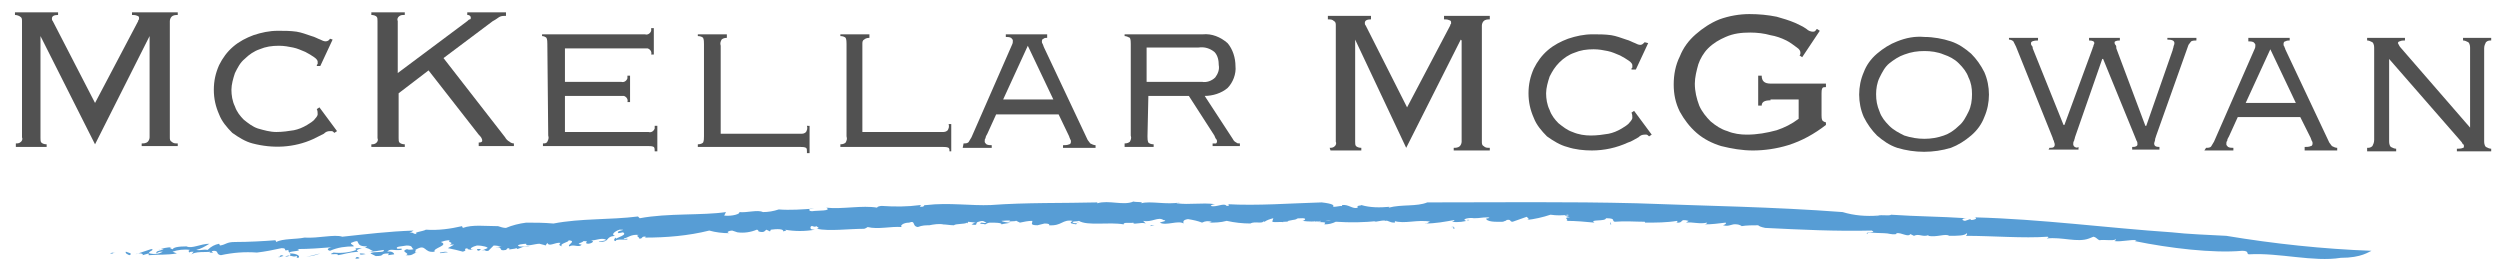
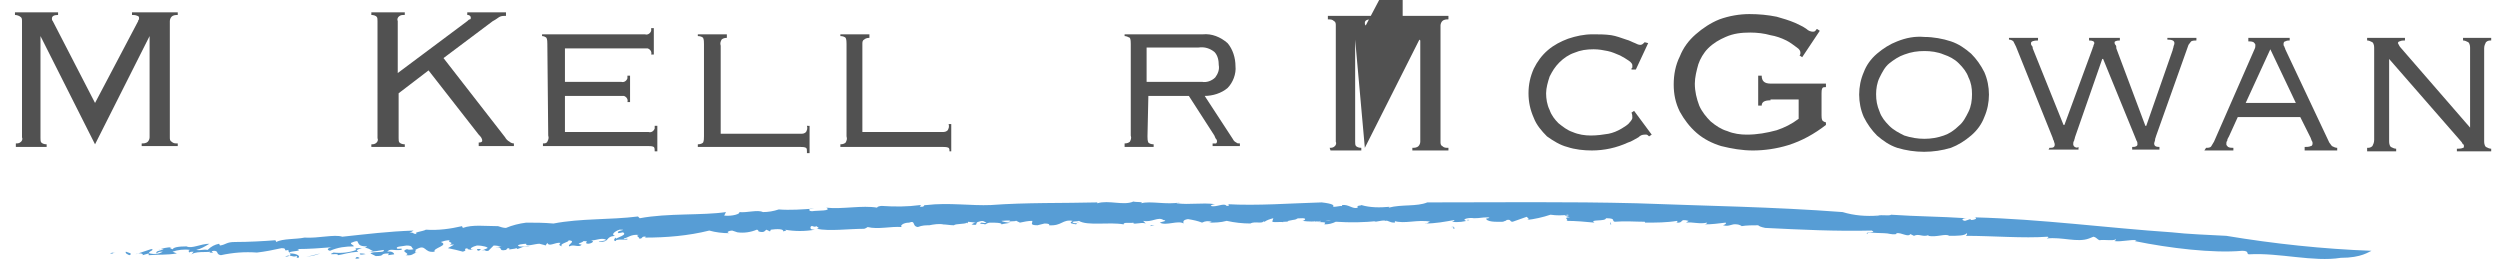
<svg xmlns="http://www.w3.org/2000/svg" version="1.1" id="Layer_1" x="0px" y="0px" viewBox="0 0 284.1 30.6" style="enable-background:new 0 0 284.1 30.6;" xml:space="preserve">
  <style type="text/css">
	.st0{fill:#579DD5;}
	.st1{fill:#515151;}
</style>
  <path class="st0" d="M13.1,28.7c-0.9,0.1,0.5,0.2-0.6,0.1C12.7,28.7,12.9,28.7,13.1,28.7" />
  <path class="st0" d="M266,29.3c-3.1,0.5-7-0.6-10.4-0.4c-0.4,0,0.1-0.4-0.8-0.4c-3.3,0.3-8.3-0.3-12.2-1.1l0.2-0.1  c-0.7-0.1-1.7,0.2-2.5,0.1c0-0.1,0.3-0.1,0.1-0.2c-0.2,0.2-1.4,0-1.8,0.1c-0.3-0.1-0.3-0.3-0.7-0.4l-0.5,0.2c-1.3,0.5-3.1-0.2-4.8,0  c0.1-0.1,0.3-0.1,0.1-0.2c-2.8,0.2-6.2-0.1-9.3-0.1c0.1-0.1,0.2-0.2,0.1-0.3c-0.2,0.3-1.1,0.3-2,0.3c-0.4-0.3-1.4,0.2-2.4,0l0.1-0.1  c-0.7,0.3-1.1-0.2-1.7,0.1l-0.4-0.2c-0.3,0.4-1-0.2-1.6-0.1l0,0.1c-0.6,0.1-0.8-0.1-1.4-0.1l0,0c-1.2,0-1.9-0.2-1.9,0.1  c-0.4-0.3,1.2-0.1,0.5-0.4c-4,0.1-8.1-0.1-12.1-0.3c-0.5-0.1-0.7-0.2-0.8-0.3c-0.6,0-1.3,0-1.9,0.1c0.1,0-0.3-0.2-0.5-0.2  c-0.7-0.1-0.8,0.3-1.6,0.1c0.3-0.1,0.4-0.2,0.3-0.3c-0.8,0.1-1.6,0.2-2.4,0.2c0.1,0,0.3-0.1,0.3-0.2c-0.9,0.2-1.6-0.1-2.4,0l0.3-0.2  c-1.2-0.3-0.4,0.3-1.5,0.2c0.3,0,0.2-0.1,0.2-0.2c-1.2,0.2-2.4,0.2-3.7,0.2c0.1,0,0-0.1,0-0.1c-1.1,0-2.2-0.1-3.4,0  c-0.4-0.1,0.2-0.4-1-0.4c0,0.4-2,0.1-1.3,0.5c-1.1-0.1-2.1-0.2-3.2-0.2c0.4-0.1-0.5-0.4,0.4-0.4l-0.6-0.2c0.1-0.1,0.6,0.1,0.4-0.1  c-0.7,0.1-1.3,0.1-2,0c-0.9,0.3-1.8,0.5-2.7,0.6c0.6-0.1-0.3-0.4,0.1-0.4l-1.7,0.6c-0.4,0-0.1-0.3-0.7-0.2c0,0.1-0.2,0.1-0.4,0.2  c-0.2,0-1.7,0.1-1.9-0.3c-0.2-0.1,0.7-0.1,0.2-0.2c-0.8,0-0.8,0.1-1.6,0.1l0,0c-0.5-0.1-1.5,0.1-0.9,0.3c0.4,0-0.1-0.2,0.4-0.1  c-0.6,0.2-1.3,0.3-2,0.2c0.3-0.1,0.2-0.1,0.3-0.2c-1.1,0.2-2.2,0.4-3.3,0.4c0,0.2,0.4-0.3,0.6-0.2c-1.5-0.3-3,0.3-4.2-0.1  c0.2,0,0.1,0.2,0.1,0.2c-0.7,0-0.7-0.3-1.1-0.2c0-0.1-0.6,0-1.1,0.1c-0.2,0.1-0.1-0.1,0.3-0.1c-1.6,0.2-3.2,0.2-4.8,0.1  c-0.4,0.2-0.8,0.3-1.3,0.3l0.1-0.2c-0.3-0.1-1.2,0-1.2-0.2c-0.7,0.3,2.9-0.2,1.9,0c-0.3-0.2-1.4,0.3-1.2,0c-0.7,0.1-1.4,0.1-2.1,0  c0.2,0,0.6-0.3,0-0.3c-1,0-0.3,0.1-1.1,0.2l-0.5,0.1c0,0.2-0.9,0-0.5,0.2c-0.1-0.2-1.5,0.1-1.3-0.2l0.1-0.3c-0.4,0.1-0.7,0.2-1,0.4  c-0.1,0-0.2-0.1-0.1-0.1c-0.1,0.4-1,0-1.5,0.3c-0.9,0-1.8-0.1-2.7-0.3c-0.7,0.2-1.4,0.2-2.1,0.2c0.2,0,0.4-0.1,0.4-0.1  c-0.4-0.1-0.7-0.1-1.1,0.1c-0.5-0.2-1-0.3-1.6-0.4c-0.7,0.1-0.5,0.4-0.5,0.5c-0.6-0.4-2,0.3-2.7-0.1c0.2-0.1,1-0.2,0.4-0.3  c-0.6-0.4-1.3,0.3-2.3,0.1l0.3,0.3c-0.5-0.2-1.5,0.2-1.4-0.1c-0.3,0.1-1.2-0.1-1.1,0.2c-1.7-0.3-4.1,0.2-5.1-0.4  c-0.2,0.1-0.8,0-0.7,0.2c0.4,0.2,0.6-0.1,0.7,0c-0.2,0-0.3,0.1-0.3,0.2c-0.5-0.1-0.9-0.1-0.4-0.4c-1.2-0.2-1.2,0.6-2.7,0.5  c0.1-0.1,0-0.2-0.5-0.2l-0.8,0.2c-1,0-0.5-0.3-0.6-0.5c-0.5,0-0.9,0.1-1.4,0.2l-0.6-0.3c0.5,0.2-0.4,0.1-0.7,0.2l0.2-0.1  c-0.1-0.1-0.7,0-1,0c0.1,0.1,0.7,0.2,1,0.2c-0.3,0.1-0.7,0.1-1,0.2c0.1-0.2-0.8-0.2-1.2-0.2c-0.5,0-0.5,0.2-0.7,0.2  c0-0.1-0.8,0-0.4-0.2c0.2,0,0.4,0.1,0.6,0c-0.3-0.1-0.3-0.3-0.9-0.1c-0.5,0.1,0.1,0.5-0.8,0.3c0.2-0.1,0.3-0.2,0.5-0.2l-0.9-0.1  l0,0.2c-0.1-0.1,0-0.1-0.1-0.1c-0.3,0.2-1.3,0.1-1.5,0.3c-0.4,0-0.9-0.1-1.3-0.1l0.1,0c-0.5-0.1-1.1,0-1.6,0.1l0,0  c-0.4,0-0.8,0-1.3,0.2c-0.7-0.1-0.2-0.8-1-0.5c-0.7,0-1.1,0.4-0.8,0.5c-1.3-0.1-2.7,0.3-3.9,0c-0.2,0.1-0.1,0.1-0.4,0.2  c-1.8,0-3.9,0.3-5.4,0c0.5-0.1,0-0.2,0-0.3c-0.4,0.2-0.5-0.2-0.7,0.1c0,0.2,0,0.3,0.5,0.3c-1.1,0.2-2.3,0.2-3.4,0  c0.3,0.1,0.1,0.1-0.2,0.2c0.1-0.3-0.7-0.3-1.4-0.2l-0.1,0.2l-0.4-0.2c-0.2,0.1-0.2,0.4-0.9,0.2c0-0.1-0.1-0.2-0.2-0.2  c-0.7,0.3-1.5,0.4-2.2,0.3l-0.6-0.2c-0.3,0-0.8,0.2-0.3,0.3c-0.8,0-1.6-0.1-2.3-0.3c-2.4,0.6-4.9,0.8-7.3,0.8l0.1-0.1  c-0.6-0.1-0.3,0.3-0.8,0.2c0.2-0.1-0.5-0.3,0-0.4c-0.9-0.1-1.2,0.3-1.7,0.4c-0.1,0.2,0.5-0.1,0.4,0.1c-0.1,0.1-1.3-0.1-1.4,0.2  c-0.2-0.1-0.1-0.3,0.1-0.4L70,27.4c-0.7-0.3,1.5-0.6,0.8-1l-0.5,0.1c-0.5-0.3,1.3-0.4,0.1-0.4c-0.6,0.2-1,0.6-0.5,0.7  c-1.2,0.1-0.5,0.7-1.8,0.7c-0.3-0.1,1-0.1,0.7-0.3c-0.6-0.2-1.2,0.2-1.7,0.1c0.6,0.1,0.1,0.4-0.3,0.4c-0.6-0.1,0.4-0.3-0.5-0.3  c-0.1,0.2-1,0.3-0.2,0.4c-0.3,0.4-0.9-0.1-1.4,0.2c-0.3-0.2,0.9-0.6-0.1-0.7c0.2,0.2-1.2,0.4-0.7,0.7c-0.4-0.1-0.4-0.2-0.2-0.4  c-0.6-0.1-1.3,0.5-1.5,0l-0.2,0.3c-0.2-0.1-0.4-0.1-0.7-0.2c-0.5,0-1.6,0.4-1.5,0c-0.2,0-1.3,0.1-0.8,0.3c0.7,0.1,0.8-0.2,1.2,0.1  c-0.5-0.3-1,0.1-1.4,0.2l-0.1-0.1c-0.2,0.1-0.8,0.1-0.9,0.2c0.2-0.1,0.1-0.2-0.1-0.2l-0.2,0.2c-1,0.2-0.2-0.4-1.2-0.3L57,28  c-0.2,0-0.5-0.1-0.9-0.1c-0.2,0.2-0.5,0.5-0.6,0.6c-0.5,0.1-0.2-0.2-0.8,0l0.7-0.3c0.1-0.1-0.5-0.3-1.2-0.3  c-0.4,0.1-1.1,0.4-0.4,0.5c-0.4,0-0.9-0.1-0.6-0.2c-0.8,0.1,0.1,0.2-0.6,0.4c-0.3-0.1-1.2-0.3-1.7-0.4l0.7-0.4l-0.5,0  c0.6-0.3-0.3-0.2,0-0.5c-0.4,0-0.7,0.1-1,0.2c1,0.4-1,0.7-0.7,1.1c-1.3,0.2-0.9-1-2.2-0.2c0.2,0.1-0.4,0.4,0.4,0.3  c-0.8,0-0.5,0.4-1.5,0.3c0.7-0.2-0.8-0.4,0.2-0.7c-0.1,0.1,0.6,0.1,0.7,0c-0.3-0.1,0-0.4-0.8-0.4c-0.5,0.1-1.2,0.1-1.1,0.3  c0,0.2,0.8-0.1,0.5,0.2c-1,0.1-1.2-0.2-1.6,0.2c0.6-0.1,0.8,0.2,0.8,0.3l-0.7,0.1l0.1-0.2c-1.2,0-0.3,0.3-1.5,0.3l-0.6-0.3  c0.3-0.3,1.7,0,1.5-0.4c-0.6,0.1-1.1,0.2-1.7,0.2c0.2,0,0.4-0.1,0.5-0.1c-0.3,0-0.6-0.6-1.6-0.2c-0.5,0.2-0.1,0.2-0.1,0.3  c-1.2,0.1-1.6,0.3-2.3,0.4c0.1-0.3-1.4,0.1-0.5-0.3c0.9,0.1,1.8,0,2.6-0.3c-0.5-0.4,1,0,1.2-0.4c-1,0-0.9-0.3-1.1-0.6  c-0.2,0-0.5,0.1-0.7,0.2c-0.1,0.2,0.3,0.2,0.3,0.4c-0.9,0-1.8,0.1-2.7,0.5c-0.4-0.1-0.3-0.3,0.2-0.4c-1.3,0.1-2.6,0.2-3.9,0.2  c0.8,0.3-1.4,0.2-0.8,0.5c0.7,0,1.2,0.3,0.9,0.5c-0.4,0,0-0.2-0.2-0.2c-0.5,0.2-0.8-0.3-1.3,0.1c1.2-0.2,0.2-0.5,0.4-0.8  c-0.8,0.2,0-0.2-0.8-0.2c-0.9,0.2-1.9,0.4-2.8,0.5c-1.4-0.1-2.7,0-4.1,0.3c-0.6-0.1-0.2-0.5-0.8-0.5c-0.7,0.1,0.5,0.3-0.5,0.2  l0.1-0.1c-0.3,0.1-1.9-0.1-2.2,0.4l0.3-0.4c-0.2,0-0.4,0-0.5,0.1c0-0.1-0.2-0.2,0.1-0.3c-0.7-0.1-1.4,0-2,0.2l0.5,0.2  c-1.2,0.2-2,0.1-3.2,0.2l0-0.2l-0.7,0.2c0.2-0.2-0.5-0.3-0.8-0.1l1.8-0.6c0.5,0.1-0.5,0.3-0.2,0.5c0.5,0.1,1,0.1,1.5-0.2  c-0.3,0-0.5,0-0.7,0.2c-0.2-0.3,0.5-0.3,0.8-0.5c-0.2,0-0.5,0-0.6,0.1c0.5-0.2,1-0.3,1.5-0.3c-0.5,0.1,0.3,0.2,0.1,0.3  c0-0.3,0.7-0.4,1.6-0.4c0.6,0.3,1.6-0.3,2.6-0.3c-0.5,0.3-1,0.6-1.5,0.7c0.6,0.1,0.7-0.1,1.3,0c0.4-0.4,0.8-0.6,1.3-0.7l0.1,0.2  c0.7-0.1,0.7-0.4,1.7-0.4c1.6,0,3.3-0.1,4.6-0.2l0.1,0.2c0.7-0.4,2.3-0.3,3.2-0.5c1.6,0.1,3.4-0.4,4.3-0.1c2.8-0.3,5.2-0.6,8.1-0.7  l-0.5,0.3c0.5-0.2,0.3,0.1,0.9,0.1c-0.6-0.2,0.7-0.3,1-0.5c1.4,0.1,2.8-0.1,4.1-0.4l0.1,0.2c1.1-0.4,2.5-0.2,4-0.2  c0.3,0.1,0.6,0.2,0.9,0.2c0.7-0.3,1.5-0.5,2.3-0.6c1,0,2,0,3.1,0.1c3.1-0.6,6.4-0.4,9.6-0.8l0.2,0.2c3.2-0.6,7.1-0.3,9.8-0.7  l-0.2,0.4c0.9,0.1,1.9-0.2,1.7-0.4c0.9,0.1,2.1-0.3,2.7,0c0.6,0,1.2-0.1,1.8-0.3c1.3,0.1,2.7,0,4-0.1l-0.4,0  c-0.2,0.1-0.2,0.3,0.2,0.3c0.6-0.1,2.3,0,1.6-0.4c1.8,0.2,4.1-0.3,5.8,0c-0.1-0.1,0.3-0.2,0.5-0.2c1.5,0.1,2.9,0.1,4.4-0.1  c0.2,0.1-0.4,0.2,0.2,0.2c0.4-0.1,0-0.2,0.5-0.2c2.5-0.3,5.1,0.1,7.3,0c4-0.3,8.3-0.2,12.1-0.3l0,0.1c1.3-0.4,3,0.3,4.1-0.2  c0.3,0.1,1.2,0,0.9,0.2c1-0.3,2.9,0.2,4.4-0.1c-0.1,0-0.3,0-0.4,0.1c1.5,0.2,2.8-0.1,4.4,0.1c-0.2,0-0.5,0.1-0.5,0.2  c0.6,0.2,1.5-0.4,1.8,0c0.4,0,0.3-0.2,0-0.2c3.5,0.2,7.2-0.1,10.8-0.2c2.6,0.3,0.2,0.7,2.2,0.4c0.2,0.1,0.1-0.2,0.1-0.1  c0.8-0.1,1.2,0.5,1.8,0.3c-0.2-0.3,0.4-0.2,0.4-0.3c1,0.3,2.1,0.3,3.2,0.2l-0.1,0.1c1.5-0.4,3.2-0.1,4.4-0.6  c8.1,0,15.9-0.1,23.8,0.1c7.8,0.3,15.5,0.4,23.4,1c1.3,0.4,2.7,0.5,4,0.4c-0.1,0.1-0.2,0.1-0.1,0.1c0.1-0.3,1.4,0,1.6-0.2  c2.9,0.2,5.6,0.2,8.6,0.4c-0.5,0-0.7,0.2-0.2,0.3l0.6-0.2l0.1,0.1c0.4,0,0.8-0.2,0.4-0.3c7.6,0.2,15,1.2,22.4,1.7  c1.7,0.2,4.3,0.3,6.2,0.4c5.4,0.9,11,1.5,16.5,1.7C269.2,28.6,268.4,29.3,266,29.3" />
  <path class="st0" d="M14.3,28.6c0.2,0.1,0.9,0.2,0.4,0.4C14.5,28.9,14.2,28.8,14.3,28.6" />
-   <path class="st0" d="M31.9,29c0,0,0.3,0,0.3,0.1c-0.2,0-0.4,0.2-0.6,0.1C31.9,29.2,31.8,29.1,31.9,29" />
  <path class="st0" d="M36.4,28.8c-0.5,0.2-1,0.3-1.6,0.4L36.4,28.8z" />
  <path class="st0" d="M40.6,29.2c0.4,0.1,0.3,0.2-0.2,0.2C40.4,29.3,40.5,29.2,40.6,29.2" />
  <path class="st0" d="M40.9,28.8c0.2,0,0.5,0,0.7,0.1C41.6,28.8,40.8,29.1,40.9,28.8" />
-   <path class="st0" d="M50,28.7c0.2,0,0.7-0.2,0.9,0C50.7,28.6,49.9,28.9,50,28.7" />
  <path class="st0" d="M54.2,28.3c0.1,0,0.2,0,0.3,0c0.3,0,0,0.2-0.2,0.2L54.2,28.3z" />
  <polygon class="st0" points="130.7,25.7 131.2,25.6 130.8,25.6 " />
  <g>
    <path class="st0" d="M164.9,25.8c0.5-0.1,0.3,0.1,0.4,0.2C164.9,26,165.5,25.8,164.9,25.8" />
  </g>
  <polygon class="st0" points="183,25.5 183.1,25.5 183,25.2 " />
  <path class="st1" d="M1.8,16.3c0.2,0,0.4,0,0.6-0.2c0.1-0.1,0.2-0.3,0.1-0.5V2.4c0-0.2,0-0.4-0.2-0.5C2.2,1.8,1.9,1.7,1.7,1.7V1.4  h4.9v0.3c-0.4,0-0.7,0.1-0.7,0.4c0,0.1,0,0.2,0.1,0.3l4.8,9.3l4.9-9.3c0-0.1,0-0.1,0.1-0.2c0-0.1,0-0.1,0-0.2c0-0.1-0.1-0.2-0.2-0.2  c-0.2-0.1-0.4-0.1-0.6-0.1V1.4h5.2v0.3c-0.2,0-0.5,0-0.7,0.2c-0.1,0.1-0.2,0.3-0.2,0.5v13.2c0,0.2,0,0.4,0.2,0.5  c0.2,0.2,0.4,0.2,0.7,0.2v0.3h-4.1v-0.3c0.2,0,0.5,0,0.7-0.2c0.1-0.1,0.2-0.3,0.2-0.5V4.1L17,4.1l-6.2,12.3L4.6,4.1l0,0.1v11.5  c0,0.2,0,0.4,0.1,0.5c0.1,0.1,0.3,0.2,0.6,0.2v0.3H1.8V16.3z" />
-   <path class="st1" d="M36,7.5c0-0.1,0-0.2,0.1-0.2V7c0-0.1-0.1-0.3-0.4-0.5c-0.3-0.2-0.6-0.4-1-0.6c-0.5-0.2-0.9-0.4-1.4-0.5  c-0.5-0.1-1-0.2-1.6-0.2c-0.8,0-1.5,0.1-2.2,0.4c-0.6,0.2-1.2,0.6-1.7,1.1c-0.5,0.4-0.8,1-1.1,1.6c-0.2,0.6-0.4,1.3-0.4,1.9  c0,0.6,0.1,1.3,0.4,1.9c0.2,0.6,0.6,1.1,1,1.5c0.5,0.4,1,0.8,1.6,1c0.7,0.2,1.4,0.4,2.1,0.4c0.7,0,1.4-0.1,2-0.2  c0.5-0.1,1-0.3,1.5-0.6c0.3-0.2,0.7-0.4,0.9-0.7c0.2-0.2,0.3-0.4,0.3-0.5c0-0.2,0-0.4-0.1-0.6l0.3-0.2l2,2.7l-0.3,0.2  c-0.1-0.1-0.2-0.2-0.3-0.2c-0.1,0-0.1,0-0.2,0c-0.3,0-0.5,0.1-0.7,0.3c-0.4,0.2-0.8,0.4-1.2,0.6c-2.2,1-4.6,1.1-6.9,0.5  c-0.8-0.2-1.6-0.7-2.3-1.2c-0.6-0.6-1.2-1.3-1.5-2.1c-0.4-0.9-0.6-1.8-0.6-2.8c0-1,0.2-1.9,0.6-2.8c0.4-0.8,0.9-1.5,1.6-2.1  c0.7-0.6,1.5-1,2.3-1.3c0.9-0.3,1.8-0.5,2.8-0.5c0.7,0,1.4,0,2.1,0.1c0.6,0.1,1.1,0.3,1.7,0.5c0.4,0.1,0.7,0.3,1,0.4  c0.2,0.1,0.4,0.2,0.6,0.2c0.2,0,0.4-0.1,0.5-0.3l0.3,0.1l-1.4,3L36,7.5z" />
  <path class="st1" d="M45.9,1.7c-0.2,0-0.4,0-0.6,0.2c-0.1,0.1-0.2,0.3-0.1,0.5v5.9l7.9-5.9c0.1-0.1,0.2-0.2,0.3-0.2  c0.1,0,0.1-0.1,0.1-0.2c0-0.1,0-0.1-0.1-0.2c-0.1-0.1-0.2-0.1-0.3-0.1V1.4h4.4v0.4c-0.2,0-0.5,0-0.7,0.1C56.6,2,56.4,2.2,56,2.4  l-5.6,4.2l7,9c0.1,0.2,0.3,0.4,0.5,0.5c0.1,0.1,0.3,0.2,0.5,0.2v0.3h-4v-0.4c0.3,0,0.4-0.1,0.4-0.2c0-0.3-0.2-0.5-0.4-0.7L48.7,8  l-3.4,2.6v5.1c0,0.2,0,0.4,0.1,0.5c0.1,0.1,0.3,0.2,0.6,0.2v0.3h-3.8v-0.3c0.2,0,0.4,0,0.6-0.2c0.1-0.1,0.2-0.3,0.1-0.5V2.4  c0-0.2,0-0.4-0.1-0.5c-0.1-0.1-0.3-0.2-0.6-0.2V1.4h3.8V1.7z" />
  <path class="st1" d="M62.2,5c0-0.2,0-0.5-0.1-0.7c-0.1-0.1-0.3-0.2-0.5-0.2V3.9h11.7c0.3,0.1,0.6-0.1,0.7-0.4c0-0.1,0-0.2,0-0.3h0.3  v3H74c0.1-0.3-0.1-0.6-0.4-0.7c-0.1,0-0.2,0-0.3,0h-9.1v3.8h6.4c0.3,0.1,0.6-0.1,0.7-0.4c0-0.1,0-0.2,0-0.3h0.3v3h-0.3  c0.1-0.3-0.1-0.6-0.4-0.7c-0.1,0-0.2,0-0.3,0h-6.4v4.1h9.5c0.3,0.1,0.6-0.1,0.7-0.4c0-0.1,0-0.2,0-0.3h0.3v2.9h-0.3  c0-0.2,0-0.4-0.1-0.5c-0.2-0.1-0.4-0.1-0.6-0.1h-12v-0.3c0.2,0,0.4,0,0.5-0.2c0.1-0.2,0.2-0.4,0.1-0.7L62.2,5z" />
  <path class="st1" d="M91.7,17.2c0-0.2,0-0.3-0.1-0.4c-0.2-0.1-0.4-0.1-0.6-0.1H79.3v-0.3c0.3,0,0.5-0.1,0.6-0.2  C80,16,80,15.7,80,15.5V5c0-0.2,0-0.5-0.1-0.7c-0.1-0.1-0.3-0.2-0.6-0.2V3.9h3.3v0.4c-0.3,0-0.5,0.1-0.6,0.2  c-0.1,0.2-0.2,0.4-0.1,0.7v10H91c0.2,0,0.4,0,0.6-0.2c0.1-0.2,0.2-0.4,0.1-0.7H92v3.1H91.7z" />
  <path class="st1" d="M107.9,17.2c0-0.2,0-0.3-0.1-0.4c-0.2-0.1-0.4-0.1-0.6-0.1H95.5v-0.3c0.3,0,0.5-0.1,0.6-0.2  c0.1-0.2,0.2-0.4,0.1-0.7V5c0-0.2,0-0.5-0.1-0.7c-0.1-0.1-0.3-0.2-0.6-0.2V3.9h3.3v0.4c-0.3,0-0.5,0.1-0.6,0.2C98,4.6,98,4.8,98,5  v10h9.1c0.2,0,0.4,0,0.6-0.2c0.1-0.2,0.2-0.4,0.1-0.7h0.3v3.1H107.9z" />
-   <path class="st1" d="M114,11.3h5.7l-2.9-6.1L114,11.3z M109.5,16.3c0.2,0,0.5,0,0.6-0.2c0.1-0.2,0.2-0.3,0.3-0.5L115,5.1  c0.1-0.2,0.1-0.3,0.1-0.5c0-0.1-0.1-0.2-0.2-0.3c-0.2-0.1-0.4-0.1-0.6-0.1V3.9h4.7v0.4c-0.2,0-0.3,0-0.4,0.1c-0.1,0-0.2,0.1-0.2,0.3  c0,0.1,0,0.2,0.1,0.3c0,0.1,0.1,0.2,0.1,0.3l5,10.6c0.1,0.1,0.2,0.3,0.3,0.4c0.2,0.1,0.4,0.2,0.6,0.2v0.3h-3.7v-0.3  c0.2,0,0.5,0,0.7-0.1c0.1,0,0.2-0.1,0.2-0.3c0-0.1,0-0.2-0.1-0.3c0-0.1-0.1-0.2-0.1-0.3l-1.2-2.5h-7.1l-1,2.2  c-0.1,0.2-0.2,0.3-0.2,0.5c-0.1,0.1-0.1,0.2-0.1,0.4c0,0.1,0.1,0.2,0.2,0.3c0.2,0.1,0.4,0.1,0.6,0.1v0.3h-3.3L109.5,16.3z" />
  <path class="st1" d="M136.6,9.3c0.5,0.1,1.1-0.1,1.5-0.5c0.3-0.4,0.5-0.9,0.4-1.4c0-0.5-0.1-1.1-0.5-1.5c-0.5-0.4-1.1-0.6-1.8-0.5  h-5.9v3.9L136.6,9.3z M130.4,15.5c0,0.2,0,0.5,0.1,0.7c0.1,0.1,0.3,0.2,0.6,0.2v0.3h-3.3v-0.4c0.3,0,0.5-0.1,0.6-0.2  c0.1-0.2,0.2-0.4,0.1-0.7V5c0-0.2,0-0.5-0.1-0.7c-0.2-0.1-0.4-0.2-0.6-0.2V3.9h8.9c1-0.1,2,0.3,2.8,1c0.6,0.7,0.9,1.7,0.9,2.6  c0.1,0.9-0.3,1.9-0.9,2.5c-0.7,0.6-1.7,0.9-2.6,0.9l3.2,4.9c0.1,0.2,0.2,0.3,0.4,0.4c0.1,0.1,0.2,0.1,0.4,0.1v0.3h-3.1v-0.3  c0.1,0,0.3,0,0.4,0c0,0,0.1-0.1,0.1-0.2c0-0.1,0-0.2-0.1-0.3c-0.1-0.1-0.1-0.2-0.2-0.4l-2.9-4.5h-4.6L130.4,15.5z" />
-   <path class="st1" d="M151.1,16.8c0.2,0,0.4,0,0.6-0.2c0.1-0.1,0.2-0.3,0.1-0.5V2.9c0-0.2,0-0.4-0.2-0.5c-0.2-0.2-0.4-0.2-0.7-0.2  V1.8h4.9v0.4c-0.4,0-0.7,0.1-0.7,0.4c0,0.1,0,0.2,0.1,0.3l4.7,9.3l4.9-9.3c0-0.1,0-0.1,0.1-0.2c0-0.1,0-0.1,0-0.2  c0-0.1-0.1-0.2-0.2-0.2c-0.2-0.1-0.4-0.1-0.6-0.1V1.8h5.2v0.4c-0.2,0-0.5,0-0.7,0.2c-0.1,0.1-0.2,0.3-0.2,0.5v13.2  c0,0.2,0,0.4,0.2,0.5c0.2,0.2,0.4,0.2,0.7,0.2v0.3h-4.1v-0.3c0.2,0,0.5,0,0.7-0.2c0.1-0.1,0.2-0.3,0.2-0.5V4.6l-0.1-0.1l-6.2,12.3  L154,4.5l0,0.1v11.5c0,0.2,0,0.4,0.1,0.5c0.1,0.1,0.3,0.2,0.6,0.2v0.3h-3.5L151.1,16.8z" />
+   <path class="st1" d="M151.1,16.8c0.2,0,0.4,0,0.6-0.2c0.1-0.1,0.2-0.3,0.1-0.5V2.9c0-0.2,0-0.4-0.2-0.5c-0.2-0.2-0.4-0.2-0.7-0.2  V1.8h4.9v0.4c-0.4,0-0.7,0.1-0.7,0.4c0,0.1,0,0.2,0.1,0.3l4.9-9.3c0-0.1,0-0.1,0.1-0.2c0-0.1,0-0.1,0-0.2  c0-0.1-0.1-0.2-0.2-0.2c-0.2-0.1-0.4-0.1-0.6-0.1V1.8h5.2v0.4c-0.2,0-0.5,0-0.7,0.2c-0.1,0.1-0.2,0.3-0.2,0.5v13.2  c0,0.2,0,0.4,0.2,0.5c0.2,0.2,0.4,0.2,0.7,0.2v0.3h-4.1v-0.3c0.2,0,0.5,0,0.7-0.2c0.1-0.1,0.2-0.3,0.2-0.5V4.6l-0.1-0.1l-6.2,12.3  L154,4.5l0,0.1v11.5c0,0.2,0,0.4,0.1,0.5c0.1,0.1,0.3,0.2,0.6,0.2v0.3h-3.5L151.1,16.8z" />
  <path class="st1" d="M185.4,7.9c0-0.1,0-0.2,0.1-0.2V7.4c0-0.1-0.1-0.3-0.4-0.5c-0.3-0.2-0.6-0.4-1-0.6c-0.5-0.2-0.9-0.4-1.4-0.5  c-0.5-0.1-1-0.2-1.6-0.2c-0.8,0-1.5,0.1-2.2,0.4c-0.6,0.2-1.2,0.6-1.7,1.1c-0.5,0.5-0.8,1-1.1,1.6c-0.2,0.6-0.4,1.3-0.4,1.9  c0,0.6,0.1,1.3,0.4,1.9c0.2,0.6,0.6,1.1,1,1.5c0.5,0.4,1,0.8,1.6,1c0.7,0.3,1.4,0.4,2.1,0.4c0.7,0,1.4-0.1,2-0.2  c0.5-0.1,1-0.3,1.5-0.6c0.3-0.2,0.7-0.4,0.9-0.7c0.2-0.2,0.3-0.4,0.3-0.5c0-0.2,0-0.4-0.1-0.6l0.3-0.2l2,2.7l-0.3,0.2  c-0.1-0.1-0.2-0.2-0.3-0.2c-0.1,0-0.1,0-0.2,0c-0.3,0-0.5,0.1-0.7,0.3c-0.4,0.2-0.8,0.5-1.2,0.6c-1.3,0.6-2.7,0.9-4.1,0.9  c-0.9,0-1.9-0.1-2.8-0.4c-0.8-0.2-1.6-0.7-2.3-1.2c-0.6-0.6-1.2-1.3-1.5-2.1c-0.4-0.9-0.6-1.8-0.6-2.8c0-1,0.2-1.9,0.6-2.8  c0.4-0.8,0.9-1.5,1.6-2.1c0.7-0.6,1.5-1,2.3-1.3c0.9-0.3,1.8-0.5,2.8-0.5c0.7,0,1.4,0,2.1,0.1c0.6,0.1,1.1,0.3,1.7,0.5  c0.4,0.1,0.7,0.3,1,0.4c0.2,0.1,0.4,0.2,0.6,0.2c0.2,0,0.3-0.1,0.5-0.3l0.4,0.1l-1.4,3L185.4,7.9z" />
  <path class="st1" d="M201.2,11.4c-0.7,0-1,0.2-1,0.6h-0.4V8.6h0.4c0,0.6,0.3,0.9,1,0.9h6.3v0.4c-0.2,0-0.3,0-0.4,0.1  c-0.1,0.2-0.1,0.4-0.1,0.6v2.5c0,0.2,0,0.4,0.1,0.6c0.1,0.1,0.3,0.2,0.4,0.2v0.3c-1.3,1-2.7,1.8-4.3,2.3c-1.3,0.4-2.7,0.6-4,0.6  c-1.2,0-2.4-0.2-3.6-0.5c-1-0.3-2-0.8-2.8-1.5c-0.8-0.7-1.4-1.5-1.9-2.4c-0.5-1-0.7-2-0.7-3.1c0-1.1,0.2-2.2,0.7-3.2  c0.4-1,1-1.8,1.8-2.5c0.8-0.7,1.7-1.3,2.7-1.7c1.1-0.4,2.3-0.6,3.4-0.6c1.1,0,2.1,0.1,3.1,0.3c0.7,0.2,1.4,0.4,2.1,0.7  c0.4,0.2,0.9,0.4,1.3,0.7c0.2,0.2,0.5,0.3,0.7,0.3c0.1,0,0.2,0,0.3-0.1c0.1-0.1,0.1-0.2,0.2-0.2l0.3,0.2l-2,3l-0.3-0.2  c0.1-0.1,0.1-0.2,0.1-0.3c0-0.2-0.1-0.4-0.4-0.6c-0.4-0.3-0.8-0.6-1.2-0.8c-0.6-0.3-1.2-0.5-1.8-0.6c-0.7-0.2-1.5-0.3-2.3-0.3  c-1,0-1.9,0.1-2.8,0.5c-0.7,0.3-1.4,0.7-2,1.3c-0.5,0.5-0.9,1.2-1.1,1.8c-0.2,0.7-0.4,1.5-0.4,2.2c0,0.9,0.2,1.7,0.5,2.5  c0.3,0.7,0.8,1.3,1.3,1.8c0.6,0.5,1.2,0.9,1.9,1.1c0.7,0.3,1.5,0.4,2.2,0.4c1.2,0,2.3-0.2,3.4-0.5c0.9-0.3,1.7-0.7,2.5-1.3v-2.2  H201.2z" />
  <path class="st1" d="M218.7,5.8c-0.8,0-1.5,0.1-2.3,0.4c-0.6,0.2-1.2,0.6-1.7,1c-0.5,0.4-0.8,1-1.1,1.6c-0.3,0.6-0.4,1.3-0.4,1.9  c0,0.7,0.1,1.3,0.4,2c0.2,0.6,0.6,1.1,1.1,1.6c0.5,0.5,1.1,0.8,1.7,1.1c1.5,0.5,3.1,0.5,4.5,0c0.6-0.2,1.2-0.6,1.7-1.1  c0.5-0.4,0.8-1,1.1-1.6c0.3-0.6,0.4-1.3,0.4-2c0-0.7-0.1-1.3-0.4-1.9c-0.2-0.6-0.6-1.1-1.1-1.6c-0.5-0.5-1.1-0.8-1.7-1  C220.2,5.9,219.4,5.8,218.7,5.8 M218.7,4.2c1,0,2.1,0.2,3,0.5c0.9,0.3,1.6,0.8,2.3,1.4c0.6,0.6,1.1,1.3,1.5,2.1  c0.7,1.6,0.7,3.5,0,5.1c-0.3,0.8-0.8,1.5-1.5,2.1c-0.7,0.6-1.5,1.1-2.3,1.4c-2,0.6-4.1,0.6-6.1,0c-0.9-0.3-1.6-0.8-2.3-1.4  c-0.6-0.6-1.1-1.3-1.5-2.1c-0.7-1.6-0.7-3.5,0-5.1c0.3-0.8,0.8-1.5,1.5-2.1c0.7-0.6,1.5-1.1,2.3-1.4C216.6,4.3,217.6,4.1,218.7,4.2" />
  <path class="st1" d="M232.9,16.8c0.2,0,0.4,0,0.5-0.1c0.1-0.1,0.1-0.2,0.1-0.3c0-0.1-0.1-0.3-0.1-0.4c-0.1-0.1-0.1-0.3-0.2-0.5  l-4.1-10.2c-0.1-0.2-0.2-0.4-0.3-0.6c-0.1-0.1-0.3-0.2-0.5-0.2V4.3h3.3v0.3c-0.5,0-0.8,0.1-0.8,0.3c0,0.1,0,0.2,0.1,0.3  c0.1,0.1,0.1,0.2,0.1,0.3l3.5,8.7h0.1l3.2-8.7c0-0.1,0.1-0.2,0.1-0.3c0-0.1,0.1-0.2,0.1-0.3c0-0.2-0.2-0.3-0.6-0.3V4.3h3.5v0.3  c-0.4,0-0.6,0.1-0.6,0.2c0,0.1,0,0.2,0.1,0.3c0.1,0.1,0.1,0.2,0.1,0.4l3.3,8.8h0.1l3-8.6c0-0.1,0.1-0.3,0.1-0.4  c0-0.1,0.1-0.2,0.1-0.4c0-0.3-0.3-0.4-0.8-0.4V4.3h3.3v0.3c-0.2,0-0.4,0-0.6,0.1c-0.1,0.1-0.2,0.3-0.3,0.4l-3.7,10.4  c0,0.1-0.1,0.2-0.1,0.4c0,0.1-0.1,0.3-0.1,0.4c0,0.3,0.2,0.4,0.6,0.4v0.3h-3.1v-0.3c0.2,0,0.3,0,0.5-0.1c0.1-0.1,0.1-0.1,0.1-0.2  c0-0.1,0-0.3-0.1-0.4c-0.1-0.2-0.1-0.3-0.2-0.5L239,6.7h-0.1l-3.1,8.9c0,0.1-0.1,0.3-0.1,0.4c-0.1,0.1-0.1,0.3-0.1,0.4  c0,0.1,0.1,0.3,0.2,0.3c0.1,0.1,0.3,0.1,0.4,0v0.3h-3.4L232.9,16.8z" />
  <path class="st1" d="M255.2,11.7h5.7L258,5.6L255.2,11.7z M250.7,16.8c0.2,0,0.5,0,0.6-0.2c0.1-0.2,0.2-0.3,0.3-0.5l4.6-10.5  c0.1-0.2,0.1-0.3,0.1-0.5c0-0.1-0.1-0.2-0.2-0.3c-0.2-0.1-0.4-0.1-0.6-0.1V4.3h4.7v0.3c-0.2,0-0.3,0-0.5,0.1c-0.1,0-0.2,0.1-0.2,0.3  c0,0.1,0,0.2,0.1,0.3c0,0.1,0.1,0.2,0.1,0.3l5,10.6c0.1,0.1,0.2,0.3,0.3,0.4c0.2,0.1,0.4,0.2,0.6,0.2v0.3h-3.7v-0.4  c0.2,0,0.5,0,0.7-0.1c0.1,0,0.2-0.1,0.2-0.3c0-0.1,0-0.2-0.1-0.3c0-0.1-0.1-0.2-0.1-0.3l-1.2-2.4h-7.1l-1,2.2  c-0.1,0.2-0.2,0.3-0.2,0.5c-0.1,0.1-0.1,0.2-0.1,0.4c0,0.1,0.1,0.2,0.2,0.3c0.2,0.1,0.4,0.1,0.6,0.1v0.3h-3.3L250.7,16.8z" />
  <path class="st1" d="M269,16.8c0.2,0,0.4,0,0.6-0.2c0.1-0.2,0.2-0.4,0.2-0.7V5.5c0-0.2,0-0.5-0.2-0.7c-0.2-0.1-0.4-0.2-0.6-0.2V4.3  h4.3v0.3c-0.2,0-0.4,0-0.6,0.1c-0.1,0-0.2,0.1-0.2,0.2c0.1,0.2,0.2,0.4,0.3,0.5l7.9,9.1v-9c0-0.2,0-0.5-0.2-0.7  c-0.2-0.1-0.4-0.2-0.6-0.2V4.3h3.2v0.3c-0.2,0-0.4,0-0.6,0.2c-0.1,0.2-0.2,0.4-0.2,0.7V16c0,0.2,0,0.5,0.2,0.7  c0.2,0.1,0.4,0.2,0.6,0.2v0.3h-3.9v-0.3c0.2,0,0.5,0,0.7-0.1c0.1,0,0.1-0.1,0.1-0.2c0-0.1,0-0.2-0.1-0.2c-0.1-0.1-0.1-0.2-0.2-0.3  l-8.2-9.4V16c0,0.2,0,0.5,0.2,0.7c0.2,0.1,0.4,0.2,0.6,0.2v0.3H269L269,16.8z" />
</svg>